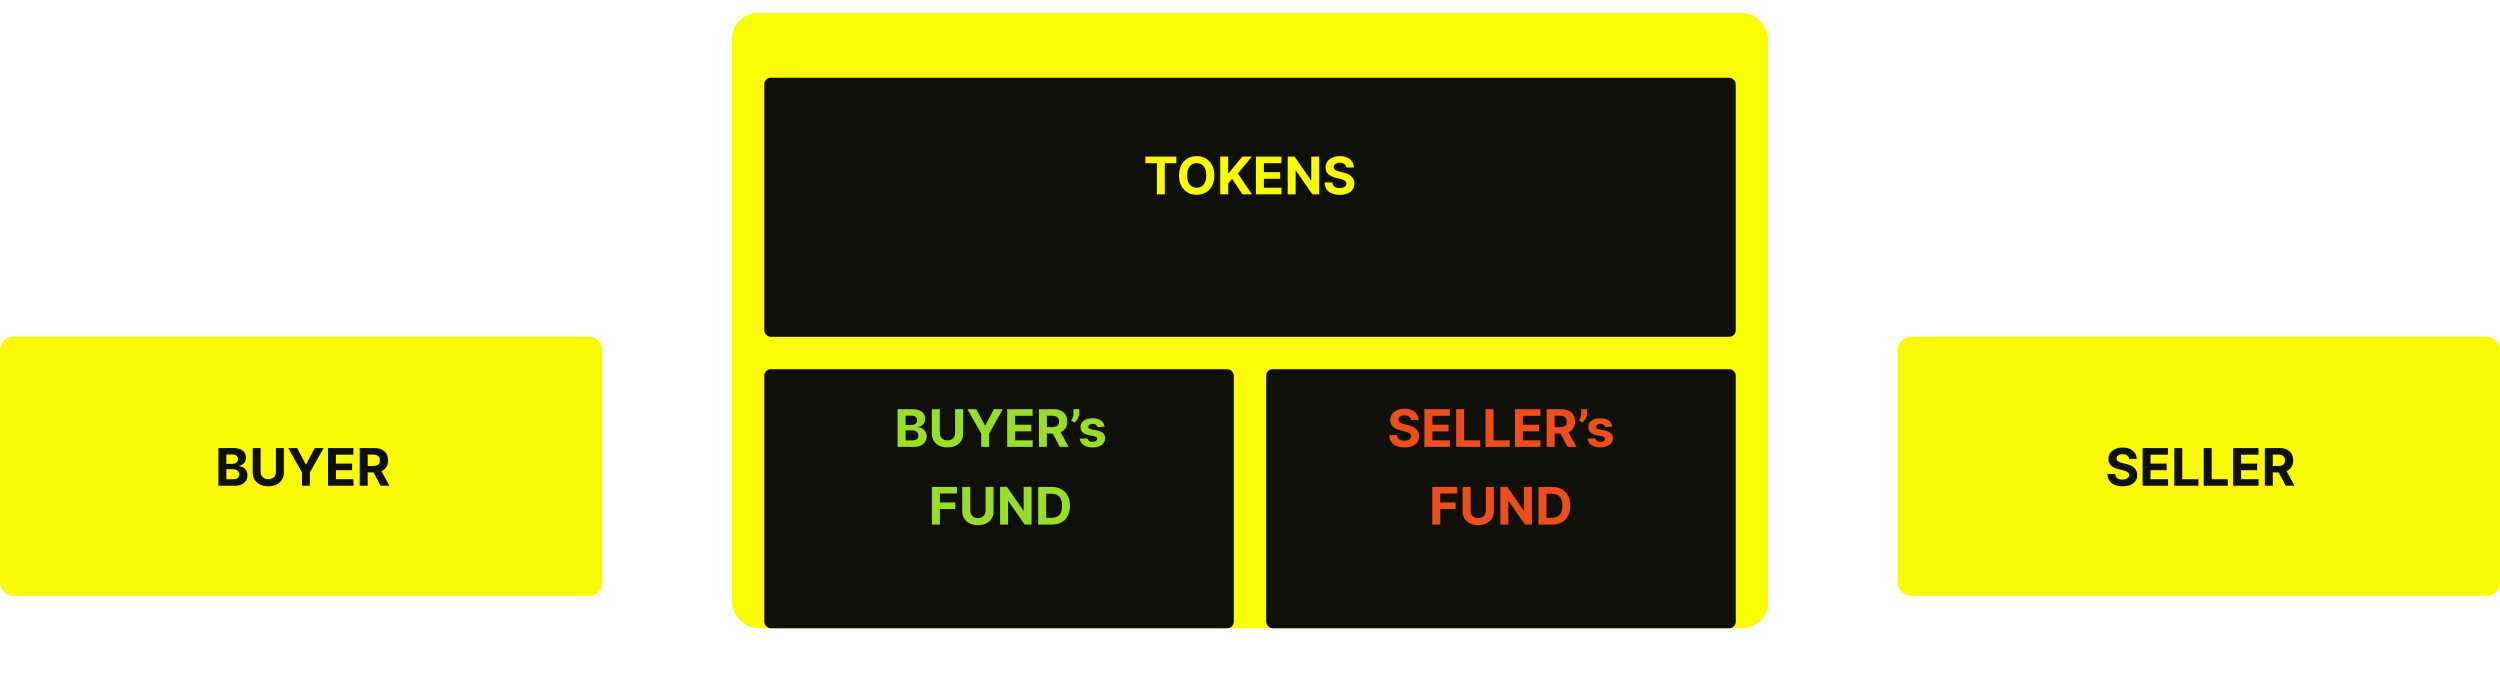
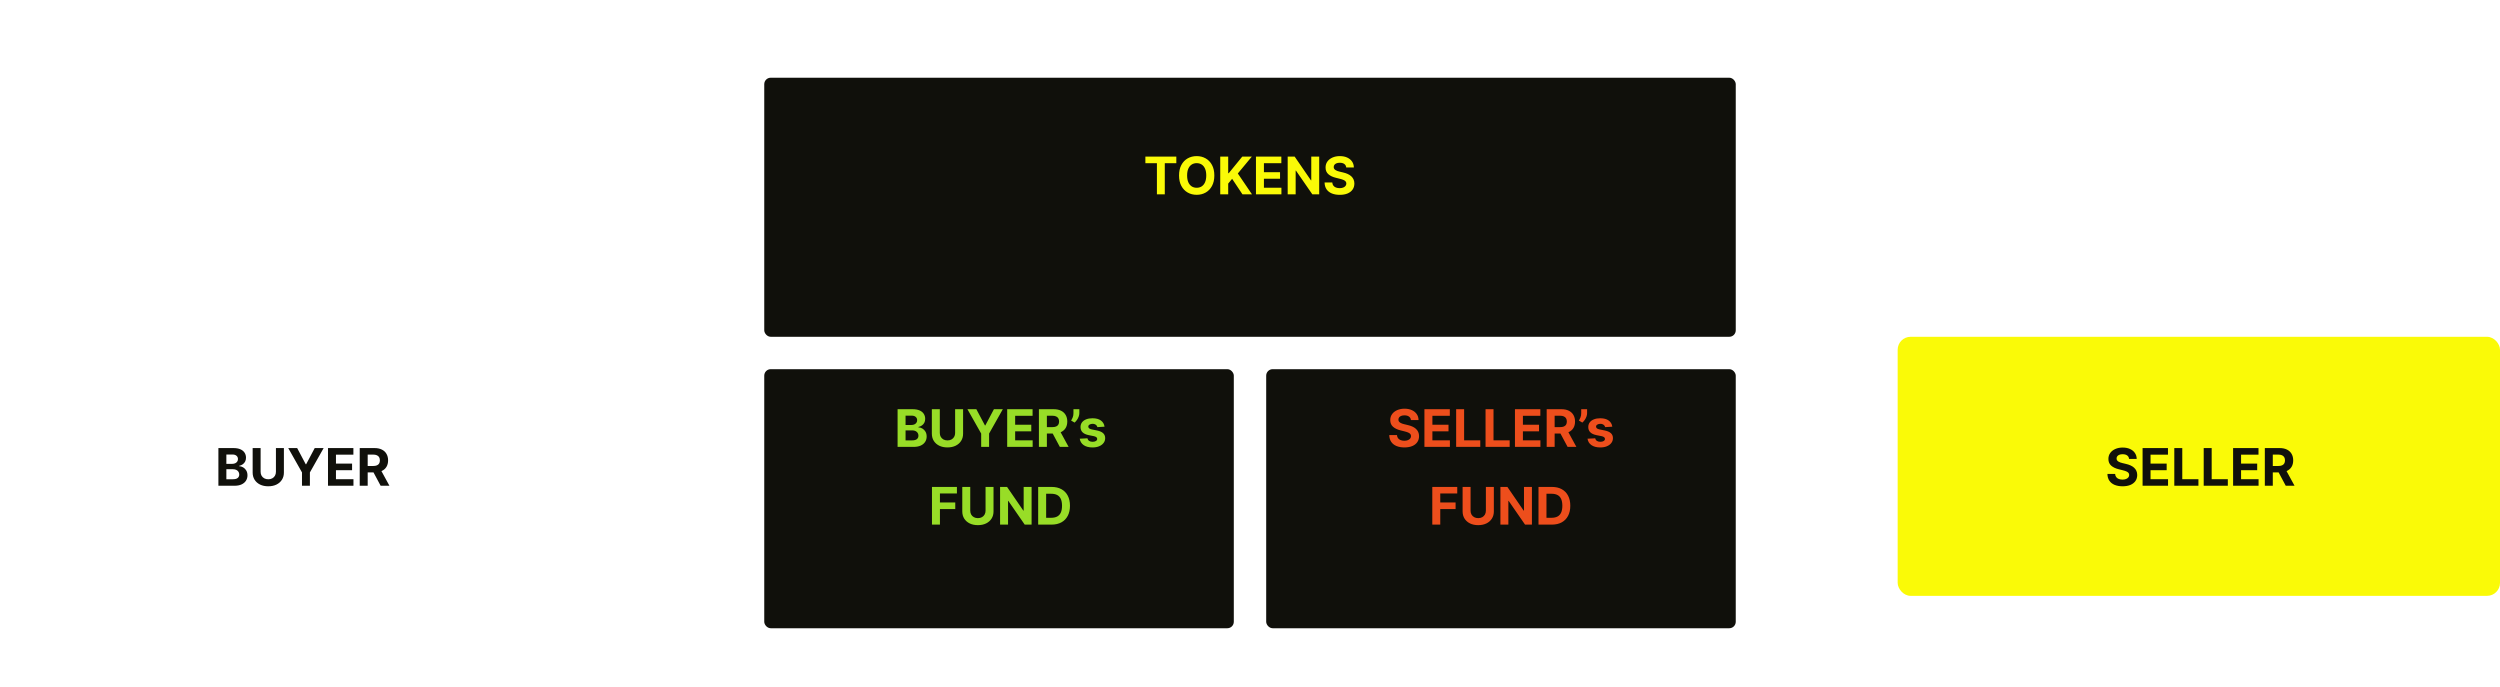
<svg xmlns="http://www.w3.org/2000/svg" width="772" height="212" viewBox="0 0 772 212" fill="none">
  <g filter="url(#filter0_i_5011_144)">
-     <rect y="100" width="186" height="80" rx="4" fill="#FAFA07" />
    <path d="M67.441 146V134.364H72.1C72.956 134.364 73.67 134.491 74.242 134.744C74.814 134.998 75.244 135.35 75.532 135.801C75.82 136.248 75.964 136.763 75.964 137.347C75.964 137.801 75.873 138.201 75.691 138.545C75.509 138.886 75.259 139.167 74.941 139.386C74.627 139.602 74.267 139.756 73.862 139.847V139.96C74.305 139.979 74.719 140.104 75.106 140.335C75.496 140.566 75.812 140.89 76.055 141.307C76.297 141.72 76.418 142.212 76.418 142.784C76.418 143.402 76.265 143.953 75.958 144.438C75.655 144.919 75.206 145.299 74.612 145.58C74.017 145.86 73.284 146 72.413 146H67.441ZM69.901 143.989H71.907C72.593 143.989 73.093 143.858 73.407 143.597C73.721 143.331 73.879 142.979 73.879 142.54C73.879 142.218 73.801 141.934 73.646 141.688C73.49 141.441 73.269 141.248 72.981 141.108C72.697 140.968 72.358 140.898 71.964 140.898H69.901V143.989ZM69.901 139.233H71.725C72.062 139.233 72.362 139.174 72.623 139.057C72.888 138.936 73.096 138.765 73.248 138.545C73.403 138.326 73.481 138.062 73.481 137.756C73.481 137.335 73.331 136.996 73.032 136.739C72.737 136.481 72.316 136.352 71.771 136.352H69.901V139.233ZM85.207 134.364H87.667V141.92C87.667 142.769 87.464 143.511 87.059 144.148C86.657 144.784 86.095 145.28 85.371 145.636C84.648 145.989 83.805 146.165 82.843 146.165C81.877 146.165 81.032 145.989 80.309 145.636C79.585 145.28 79.023 144.784 78.621 144.148C78.22 143.511 78.019 142.769 78.019 141.92V134.364H80.479V141.71C80.479 142.153 80.576 142.547 80.769 142.892C80.966 143.237 81.243 143.508 81.599 143.705C81.955 143.902 82.37 144 82.843 144C83.32 144 83.735 143.902 84.087 143.705C84.443 143.508 84.718 143.237 84.911 142.892C85.108 142.547 85.207 142.153 85.207 141.71V134.364ZM89.009 134.364H91.765L94.418 139.375H94.532L97.185 134.364H99.941L95.697 141.886V146H93.254V141.886L89.009 134.364ZM101.285 146V134.364H109.126V136.392H103.745V139.165H108.722V141.193H103.745V143.972H109.148V146H101.285ZM111.082 146V134.364H115.673C116.551 134.364 117.301 134.521 117.923 134.835C118.548 135.146 119.023 135.587 119.349 136.159C119.678 136.727 119.843 137.396 119.843 138.165C119.843 138.937 119.676 139.602 119.343 140.159C119.01 140.712 118.527 141.136 117.894 141.432C117.265 141.727 116.504 141.875 115.61 141.875H112.536V139.898H115.212C115.682 139.898 116.072 139.833 116.383 139.705C116.693 139.576 116.924 139.383 117.076 139.125C117.231 138.867 117.309 138.547 117.309 138.165C117.309 137.778 117.231 137.453 117.076 137.188C116.924 136.922 116.692 136.722 116.377 136.585C116.067 136.445 115.674 136.375 115.201 136.375H113.542V146H111.082ZM117.366 140.705L120.258 146H117.542L114.712 140.705H117.366Z" fill="#10100B" />
    <rect x="586" y="100" width="186" height="80" rx="4" fill="#FAFA07" />
    <path d="M657.457 137.71C657.411 137.252 657.216 136.896 656.871 136.642C656.527 136.388 656.059 136.261 655.468 136.261C655.067 136.261 654.728 136.318 654.451 136.432C654.174 136.542 653.962 136.695 653.815 136.892C653.671 137.089 653.599 137.312 653.599 137.562C653.591 137.771 653.635 137.953 653.729 138.108C653.828 138.263 653.962 138.398 654.133 138.511C654.303 138.621 654.5 138.718 654.724 138.801C654.947 138.881 655.186 138.949 655.44 139.006L656.485 139.256C656.993 139.369 657.459 139.521 657.883 139.71C658.307 139.9 658.674 140.133 658.985 140.409C659.296 140.686 659.536 141.011 659.707 141.386C659.881 141.761 659.97 142.191 659.974 142.676C659.97 143.388 659.788 144.006 659.428 144.528C659.072 145.047 658.557 145.451 657.883 145.739C657.212 146.023 656.404 146.165 655.457 146.165C654.517 146.165 653.699 146.021 653.002 145.733C652.309 145.445 651.767 145.019 651.377 144.455C650.991 143.886 650.788 143.184 650.769 142.347H653.15C653.176 142.737 653.288 143.062 653.485 143.324C653.686 143.581 653.953 143.777 654.286 143.909C654.623 144.038 655.004 144.102 655.428 144.102C655.845 144.102 656.207 144.042 656.513 143.92C656.824 143.799 657.065 143.631 657.235 143.415C657.406 143.199 657.491 142.951 657.491 142.67C657.491 142.409 657.413 142.189 657.258 142.011C657.106 141.833 656.883 141.682 656.587 141.557C656.296 141.432 655.938 141.318 655.513 141.216L654.246 140.898C653.265 140.659 652.491 140.286 651.923 139.778C651.354 139.271 651.072 138.587 651.076 137.727C651.072 137.023 651.26 136.407 651.638 135.881C652.021 135.354 652.546 134.943 653.212 134.648C653.879 134.352 654.637 134.205 655.485 134.205C656.349 134.205 657.103 134.352 657.746 134.648C658.394 134.943 658.898 135.354 659.258 135.881C659.618 136.407 659.803 137.017 659.815 137.71H657.457ZM661.629 146V134.364H669.469V136.392H664.089V139.165H669.066V141.193H664.089V143.972H669.492V146H661.629ZM671.425 146V134.364H673.886V143.972H678.874V146H671.425ZM680.504 146V134.364H682.964V143.972H687.952V146H680.504ZM689.582 146V134.364H697.423V136.392H692.042V139.165H697.019V141.193H692.042V143.972H697.445V146H689.582ZM699.379 146V134.364H703.969C704.848 134.364 705.598 134.521 706.219 134.835C706.844 135.146 707.32 135.587 707.646 136.159C707.975 136.727 708.14 137.396 708.14 138.165C708.14 138.937 707.973 139.602 707.64 140.159C707.307 140.712 706.824 141.136 706.191 141.432C705.562 141.727 704.801 141.875 703.907 141.875H700.833V139.898H703.509C703.979 139.898 704.369 139.833 704.68 139.705C704.99 139.576 705.221 139.383 705.373 139.125C705.528 138.867 705.606 138.547 705.606 138.165C705.606 137.778 705.528 137.453 705.373 137.188C705.221 136.922 704.988 136.722 704.674 136.585C704.363 136.445 703.971 136.375 703.498 136.375H701.839V146H699.379ZM705.663 140.705L708.555 146H705.839L703.009 140.705H705.663Z" fill="#10100B" />
-     <rect x="226" width="320" height="190" rx="8" fill="#FCFC06" />
    <g filter="url(#filter1_d_5011_144)">
      <rect x="236" y="10" width="300" height="80" rx="2" fill="#10100B" />
    </g>
    <path d="M353.693 46.392V44.364H363.25V46.392H359.688V56H357.256V46.392H353.693ZM374.986 50.182C374.986 51.451 374.745 52.53 374.264 53.42C373.787 54.311 373.135 54.99 372.31 55.46C371.488 55.926 370.563 56.159 369.537 56.159C368.503 56.159 367.575 55.924 366.753 55.455C365.931 54.985 365.281 54.305 364.804 53.415C364.327 52.525 364.088 51.447 364.088 50.182C364.088 48.913 364.327 47.833 364.804 46.943C365.281 46.053 365.931 45.375 366.753 44.909C367.575 44.439 368.503 44.205 369.537 44.205C370.563 44.205 371.488 44.439 372.31 44.909C373.135 45.375 373.787 46.053 374.264 46.943C374.745 47.833 374.986 48.913 374.986 50.182ZM372.491 50.182C372.491 49.36 372.368 48.667 372.122 48.102C371.88 47.538 371.537 47.11 371.094 46.818C370.651 46.526 370.132 46.381 369.537 46.381C368.942 46.381 368.423 46.526 367.98 46.818C367.537 47.11 367.192 47.538 366.946 48.102C366.704 48.667 366.582 49.36 366.582 50.182C366.582 51.004 366.704 51.697 366.946 52.261C367.192 52.826 367.537 53.254 367.98 53.545C368.423 53.837 368.942 53.983 369.537 53.983C370.132 53.983 370.651 53.837 371.094 53.545C371.537 53.254 371.88 52.826 372.122 52.261C372.368 51.697 372.491 51.004 372.491 50.182ZM376.808 56V44.364H379.268V49.494H379.422L383.609 44.364H386.558L382.24 49.574L386.609 56H383.666L380.479 51.216L379.268 52.693V56H376.808ZM387.839 56V44.364H395.68V46.392H390.3V49.165H395.277V51.193H390.3V53.972H395.703V56H387.839ZM407.369 44.364V56H405.244L400.182 48.676H400.097V56H397.636V44.364H399.795L404.818 51.682H404.92V44.364H407.369ZM415.714 47.71C415.669 47.252 415.474 46.896 415.129 46.642C414.785 46.388 414.317 46.261 413.726 46.261C413.324 46.261 412.985 46.318 412.709 46.432C412.432 46.542 412.22 46.695 412.072 46.892C411.929 47.089 411.857 47.312 411.857 47.562C411.849 47.771 411.893 47.953 411.987 48.108C412.086 48.263 412.22 48.398 412.391 48.511C412.561 48.621 412.758 48.718 412.982 48.801C413.205 48.881 413.444 48.949 413.697 49.006L414.743 49.256C415.25 49.369 415.716 49.521 416.141 49.71C416.565 49.9 416.932 50.133 417.243 50.409C417.554 50.686 417.794 51.011 417.964 51.386C418.139 51.761 418.228 52.191 418.232 52.676C418.228 53.388 418.046 54.006 417.686 54.528C417.33 55.047 416.815 55.451 416.141 55.739C415.47 56.023 414.661 56.165 413.714 56.165C412.775 56.165 411.957 56.021 411.26 55.733C410.567 55.445 410.025 55.019 409.635 54.455C409.249 53.886 409.046 53.184 409.027 52.347H411.408C411.434 52.737 411.546 53.062 411.743 53.324C411.944 53.581 412.211 53.776 412.544 53.909C412.881 54.038 413.262 54.102 413.686 54.102C414.103 54.102 414.464 54.042 414.771 53.92C415.082 53.799 415.322 53.631 415.493 53.415C415.663 53.199 415.749 52.951 415.749 52.67C415.749 52.409 415.671 52.189 415.516 52.011C415.364 51.833 415.141 51.682 414.845 51.557C414.554 51.432 414.196 51.318 413.771 51.216L412.504 50.898C411.523 50.659 410.749 50.286 410.18 49.778C409.612 49.271 409.33 48.587 409.334 47.727C409.33 47.023 409.518 46.407 409.896 45.881C410.279 45.354 410.804 44.943 411.47 44.648C412.137 44.352 412.894 44.205 413.743 44.205C414.607 44.205 415.36 44.352 416.004 44.648C416.652 44.943 417.156 45.354 417.516 45.881C417.875 46.407 418.061 47.017 418.072 47.71H415.714Z" fill="#FAFA07" />
    <g filter="url(#filter2_d_5011_144)">
      <rect x="236" y="100" width="145" height="80" rx="2" fill="#10100B" />
    </g>
    <path d="M277.175 134V122.364H281.835C282.691 122.364 283.405 122.491 283.977 122.744C284.549 122.998 284.978 123.35 285.266 123.801C285.554 124.248 285.698 124.763 285.698 125.347C285.698 125.801 285.607 126.201 285.425 126.545C285.244 126.886 284.994 127.167 284.675 127.386C284.361 127.602 284.001 127.756 283.596 127.847V127.96C284.039 127.979 284.454 128.104 284.84 128.335C285.23 128.566 285.547 128.89 285.789 129.307C286.031 129.72 286.153 130.212 286.153 130.784C286.153 131.402 285.999 131.953 285.692 132.438C285.389 132.919 284.941 133.299 284.346 133.58C283.751 133.86 283.018 134 282.147 134H277.175ZM279.636 131.989H281.641C282.327 131.989 282.827 131.858 283.141 131.597C283.456 131.331 283.613 130.979 283.613 130.54C283.613 130.218 283.535 129.934 283.38 129.688C283.225 129.441 283.003 129.248 282.715 129.108C282.431 128.968 282.092 128.898 281.698 128.898H279.636V131.989ZM279.636 127.233H281.46C281.797 127.233 282.096 127.174 282.357 127.057C282.622 126.936 282.831 126.765 282.982 126.545C283.138 126.326 283.215 126.062 283.215 125.756C283.215 125.335 283.066 124.996 282.766 124.739C282.471 124.481 282.05 124.352 281.505 124.352H279.636V127.233ZM294.941 122.364H297.401V129.92C297.401 130.769 297.199 131.511 296.793 132.148C296.392 132.784 295.829 133.28 295.106 133.636C294.382 133.989 293.54 134.165 292.577 134.165C291.612 134.165 290.767 133.989 290.043 133.636C289.32 133.28 288.757 132.784 288.356 132.148C287.954 131.511 287.754 130.769 287.754 129.92V122.364H290.214V129.71C290.214 130.153 290.31 130.547 290.504 130.892C290.701 131.237 290.977 131.508 291.333 131.705C291.689 131.902 292.104 132 292.577 132C293.055 132 293.469 131.902 293.822 131.705C294.178 131.508 294.452 131.237 294.646 130.892C294.843 130.547 294.941 130.153 294.941 129.71V122.364ZM298.744 122.364H301.499L304.153 127.375H304.266L306.92 122.364H309.675L305.431 129.886V134H302.988V129.886L298.744 122.364ZM311.019 134V122.364H318.86V124.392H313.479V127.165H318.457V129.193H313.479V131.972H318.883V134H311.019ZM320.816 134V122.364H325.407C326.286 122.364 327.036 122.521 327.657 122.835C328.282 123.146 328.757 123.587 329.083 124.159C329.413 124.727 329.577 125.396 329.577 126.165C329.577 126.937 329.411 127.602 329.077 128.159C328.744 128.712 328.261 129.136 327.629 129.432C327 129.727 326.238 129.875 325.344 129.875H322.271V127.898H324.947C325.416 127.898 325.807 127.833 326.117 127.705C326.428 127.576 326.659 127.383 326.81 127.125C326.966 126.867 327.043 126.547 327.043 126.165C327.043 125.778 326.966 125.453 326.81 125.188C326.659 124.922 326.426 124.722 326.112 124.585C325.801 124.445 325.409 124.375 324.935 124.375H323.276V134H320.816ZM327.1 128.705L329.992 134H327.276L324.447 128.705H327.1ZM333.299 122.364V123.591C333.299 123.939 333.231 124.295 333.094 124.659C332.962 125.019 332.784 125.36 332.56 125.682C332.337 126 332.093 126.271 331.827 126.494L330.759 125.864C330.949 125.564 331.115 125.233 331.259 124.869C331.407 124.506 331.481 124.083 331.481 123.602V122.364H333.299ZM341.079 127.761L338.863 127.898C338.825 127.708 338.744 127.538 338.619 127.386C338.494 127.231 338.329 127.108 338.124 127.017C337.924 126.922 337.683 126.875 337.403 126.875C337.028 126.875 336.711 126.955 336.454 127.114C336.196 127.269 336.067 127.477 336.067 127.739C336.067 127.947 336.151 128.123 336.317 128.267C336.484 128.411 336.77 128.527 337.175 128.614L338.755 128.932C339.603 129.106 340.236 129.386 340.653 129.773C341.069 130.159 341.278 130.667 341.278 131.295C341.278 131.867 341.109 132.369 340.772 132.801C340.439 133.233 339.98 133.57 339.397 133.812C338.817 134.051 338.149 134.17 337.391 134.17C336.236 134.17 335.316 133.93 334.63 133.449C333.948 132.964 333.549 132.305 333.431 131.472L335.812 131.347C335.884 131.699 336.058 131.968 336.335 132.153C336.611 132.335 336.965 132.426 337.397 132.426C337.821 132.426 338.162 132.345 338.42 132.182C338.681 132.015 338.814 131.801 338.817 131.54C338.814 131.32 338.721 131.14 338.539 131C338.357 130.856 338.077 130.746 337.698 130.67L336.187 130.369C335.335 130.199 334.7 129.903 334.283 129.483C333.871 129.062 333.664 128.527 333.664 127.875C333.664 127.314 333.816 126.831 334.119 126.426C334.425 126.021 334.855 125.708 335.408 125.489C335.965 125.269 336.617 125.159 337.363 125.159C338.465 125.159 339.333 125.392 339.965 125.858C340.602 126.324 340.973 126.958 341.079 127.761ZM287.793 158V146.364H295.497V148.392H290.253V151.165H294.986V153.193H290.253V158H287.793ZM304.339 146.364H306.8V153.92C306.8 154.769 306.597 155.511 306.192 156.148C305.79 156.784 305.228 157.28 304.504 157.636C303.781 157.989 302.938 158.165 301.976 158.165C301.01 158.165 300.165 157.989 299.442 157.636C298.718 157.28 298.156 156.784 297.754 156.148C297.353 155.511 297.152 154.769 297.152 153.92V146.364H299.612V153.71C299.612 154.153 299.709 154.547 299.902 154.892C300.099 155.237 300.375 155.508 300.732 155.705C301.088 155.902 301.502 156 301.976 156C302.453 156 302.868 155.902 303.22 155.705C303.576 155.508 303.851 155.237 304.044 154.892C304.241 154.547 304.339 154.153 304.339 153.71V146.364ZM318.557 146.364V158H316.432L311.369 150.676H311.284V158H308.824V146.364H310.983L316.006 153.682H316.108V146.364H318.557ZM324.714 158H320.589V146.364H324.749C325.919 146.364 326.927 146.597 327.771 147.062C328.616 147.525 329.266 148.189 329.72 149.057C330.179 149.924 330.408 150.962 330.408 152.17C330.408 153.383 330.179 154.424 329.72 155.295C329.266 156.167 328.612 156.835 327.76 157.301C326.911 157.767 325.896 158 324.714 158ZM323.05 155.892H324.612C325.339 155.892 325.951 155.763 326.447 155.506C326.947 155.244 327.322 154.841 327.572 154.295C327.826 153.746 327.953 153.038 327.953 152.17C327.953 151.311 327.826 150.608 327.572 150.062C327.322 149.517 326.949 149.116 326.453 148.858C325.957 148.6 325.345 148.472 324.618 148.472H323.05V155.892Z" fill="#98DD27" />
    <g filter="url(#filter3_d_5011_144)">
      <rect x="391" y="100" width="145" height="80" rx="2" fill="#10100B" />
    </g>
    <path d="M435.691 125.71C435.646 125.252 435.451 124.896 435.106 124.642C434.761 124.388 434.293 124.261 433.702 124.261C433.301 124.261 432.962 124.318 432.685 124.432C432.409 124.542 432.197 124.695 432.049 124.892C431.905 125.089 431.833 125.312 431.833 125.562C431.826 125.771 431.869 125.953 431.964 126.108C432.062 126.263 432.197 126.398 432.367 126.511C432.538 126.621 432.735 126.718 432.958 126.801C433.182 126.881 433.42 126.949 433.674 127.006L434.719 127.256C435.227 127.369 435.693 127.521 436.117 127.71C436.541 127.9 436.909 128.133 437.219 128.409C437.53 128.686 437.771 129.011 437.941 129.386C438.115 129.761 438.204 130.191 438.208 130.676C438.204 131.388 438.022 132.006 437.663 132.528C437.307 133.047 436.791 133.451 436.117 133.739C435.447 134.023 434.638 134.165 433.691 134.165C432.752 134.165 431.933 134.021 431.237 133.733C430.543 133.445 430.002 133.019 429.612 132.455C429.225 131.886 429.022 131.184 429.004 130.347H431.384C431.411 130.737 431.522 131.062 431.719 131.324C431.92 131.581 432.187 131.777 432.521 131.909C432.858 132.038 433.238 132.102 433.663 132.102C434.079 132.102 434.441 132.042 434.748 131.92C435.058 131.799 435.299 131.631 435.469 131.415C435.64 131.199 435.725 130.951 435.725 130.67C435.725 130.409 435.647 130.189 435.492 130.011C435.341 129.833 435.117 129.682 434.822 129.557C434.53 129.432 434.172 129.318 433.748 129.216L432.481 128.898C431.5 128.659 430.725 128.286 430.157 127.778C429.589 127.271 429.307 126.587 429.31 125.727C429.307 125.023 429.494 124.407 429.873 123.881C430.255 123.354 430.78 122.943 431.447 122.648C432.113 122.352 432.871 122.205 433.719 122.205C434.583 122.205 435.337 122.352 435.981 122.648C436.629 122.943 437.132 123.354 437.492 123.881C437.852 124.407 438.038 125.017 438.049 125.71H435.691ZM439.863 134V122.364H447.704V124.392H442.323V127.165H447.3V129.193H442.323V131.972H447.727V134H439.863ZM449.66 134V122.364H452.12V131.972H457.109V134H449.66ZM458.738 134V122.364H461.198V131.972H466.187V134H458.738ZM467.816 134V122.364H475.657V124.392H470.276V127.165H475.254V129.193H470.276V131.972H475.68V134H467.816ZM477.613 134V122.364H482.204C483.083 122.364 483.833 122.521 484.454 122.835C485.079 123.146 485.554 123.587 485.88 124.159C486.21 124.727 486.374 125.396 486.374 126.165C486.374 126.937 486.208 127.602 485.874 128.159C485.541 128.712 485.058 129.136 484.425 129.432C483.797 129.727 483.035 129.875 482.141 129.875H479.067V127.898H481.744C482.213 127.898 482.603 127.833 482.914 127.705C483.225 127.576 483.456 127.383 483.607 127.125C483.763 126.867 483.84 126.547 483.84 126.165C483.84 125.778 483.763 125.453 483.607 125.188C483.456 124.922 483.223 124.722 482.908 124.585C482.598 124.445 482.206 124.375 481.732 124.375H480.073V134H477.613ZM483.897 128.705L486.789 134H484.073L481.244 128.705H483.897ZM490.096 122.364V123.591C490.096 123.939 490.028 124.295 489.891 124.659C489.759 125.019 489.581 125.36 489.357 125.682C489.134 126 488.889 126.271 488.624 126.494L487.556 125.864C487.746 125.564 487.912 125.233 488.056 124.869C488.204 124.506 488.278 124.083 488.278 123.602V122.364H490.096ZM497.876 127.761L495.66 127.898C495.622 127.708 495.54 127.538 495.415 127.386C495.29 127.231 495.126 127.108 494.921 127.017C494.72 126.922 494.48 126.875 494.2 126.875C493.825 126.875 493.508 126.955 493.251 127.114C492.993 127.269 492.864 127.477 492.864 127.739C492.864 127.947 492.948 128.123 493.114 128.267C493.281 128.411 493.567 128.527 493.972 128.614L495.552 128.932C496.4 129.106 497.033 129.386 497.45 129.773C497.866 130.159 498.075 130.667 498.075 131.295C498.075 131.867 497.906 132.369 497.569 132.801C497.236 133.233 496.777 133.57 496.194 133.812C495.614 134.051 494.946 134.17 494.188 134.17C493.033 134.17 492.112 133.93 491.427 133.449C490.745 132.964 490.345 132.305 490.228 131.472L492.609 131.347C492.681 131.699 492.855 131.968 493.131 132.153C493.408 132.335 493.762 132.426 494.194 132.426C494.618 132.426 494.959 132.345 495.217 132.182C495.478 132.015 495.611 131.801 495.614 131.54C495.611 131.32 495.518 131.14 495.336 131C495.154 130.856 494.874 130.746 494.495 130.67L492.984 130.369C492.131 130.199 491.497 129.903 491.08 129.483C490.667 129.062 490.461 128.527 490.461 127.875C490.461 127.314 490.612 126.831 490.915 126.426C491.222 126.021 491.652 125.708 492.205 125.489C492.762 125.269 493.414 125.159 494.16 125.159C495.262 125.159 496.129 125.392 496.762 125.858C497.398 126.324 497.77 126.958 497.876 127.761ZM442.293 158V146.364H449.997V148.392H444.753V151.165H449.486V153.193H444.753V158H442.293ZM458.839 146.364H461.3V153.92C461.3 154.769 461.097 155.511 460.692 156.148C460.29 156.784 459.728 157.28 459.004 157.636C458.281 157.989 457.438 158.165 456.476 158.165C455.51 158.165 454.665 157.989 453.942 157.636C453.218 157.28 452.656 156.784 452.254 156.148C451.853 155.511 451.652 154.769 451.652 153.92V146.364H454.112V153.71C454.112 154.153 454.209 154.547 454.402 154.892C454.599 155.237 454.875 155.508 455.232 155.705C455.588 155.902 456.002 156 456.476 156C456.953 156 457.368 155.902 457.72 155.705C458.076 155.508 458.351 155.237 458.544 154.892C458.741 154.547 458.839 154.153 458.839 153.71V146.364ZM473.057 146.364V158H470.932L465.869 150.676H465.784V158H463.324V146.364H465.483L470.506 153.682H470.608V146.364H473.057ZM479.214 158H475.089V146.364H479.249C480.419 146.364 481.427 146.597 482.271 147.062C483.116 147.525 483.766 148.189 484.22 149.057C484.679 149.924 484.908 150.962 484.908 152.17C484.908 153.383 484.679 154.424 484.22 155.295C483.766 156.167 483.112 156.835 482.26 157.301C481.411 157.767 480.396 158 479.214 158ZM477.55 155.892H479.112C479.839 155.892 480.451 155.763 480.947 155.506C481.447 155.244 481.822 154.841 482.072 154.295C482.326 153.746 482.453 153.038 482.453 152.17C482.453 151.311 482.326 150.608 482.072 150.062C481.822 149.517 481.449 149.116 480.953 148.858C480.457 148.6 479.845 148.472 479.118 148.472H477.55V155.892Z" fill="#ED4E1C" />
  </g>
  <defs>
    <filter id="filter0_i_5011_144" x="0" y="0" width="772" height="194" filterUnits="userSpaceOnUse" color-interpolation-filters="sRGB">
      <feFlood flood-opacity="0" result="BackgroundImageFix" />
      <feBlend mode="normal" in="SourceGraphic" in2="BackgroundImageFix" result="shape" />
      <feColorMatrix in="SourceAlpha" type="matrix" values="0 0 0 0 0 0 0 0 0 0 0 0 0 0 0 0 0 0 127 0" result="hardAlpha" />
      <feOffset dy="4" />
      <feGaussianBlur stdDeviation="2" />
      <feComposite in2="hardAlpha" operator="arithmetic" k2="-1" k3="1" />
      <feColorMatrix type="matrix" values="0 0 0 0 0.988 0 0 0 0 0.992 0 0 0 0 0.78 0 0 0 0.2 0" />
      <feBlend mode="normal" in2="shape" result="effect1_innerShadow_5011_144" />
    </filter>
    <filter id="filter1_d_5011_144" x="226" y="10" width="320" height="100" filterUnits="userSpaceOnUse" color-interpolation-filters="sRGB">
      <feFlood flood-opacity="0" result="BackgroundImageFix" />
      <feColorMatrix in="SourceAlpha" type="matrix" values="0 0 0 0 0 0 0 0 0 0 0 0 0 0 0 0 0 0 127 0" result="hardAlpha" />
      <feOffset dy="10" />
      <feGaussianBlur stdDeviation="5" />
      <feComposite in2="hardAlpha" operator="out" />
      <feColorMatrix type="matrix" values="0 0 0 0 0 0 0 0 0 0 0 0 0 0 0 0 0 0 0.1 0" />
      <feBlend mode="normal" in2="BackgroundImageFix" result="effect1_dropShadow_5011_144" />
      <feBlend mode="normal" in="SourceGraphic" in2="effect1_dropShadow_5011_144" result="shape" />
    </filter>
    <filter id="filter2_d_5011_144" x="226" y="100" width="165" height="100" filterUnits="userSpaceOnUse" color-interpolation-filters="sRGB">
      <feFlood flood-opacity="0" result="BackgroundImageFix" />
      <feColorMatrix in="SourceAlpha" type="matrix" values="0 0 0 0 0 0 0 0 0 0 0 0 0 0 0 0 0 0 127 0" result="hardAlpha" />
      <feOffset dy="10" />
      <feGaussianBlur stdDeviation="5" />
      <feComposite in2="hardAlpha" operator="out" />
      <feColorMatrix type="matrix" values="0 0 0 0 0 0 0 0 0 0 0 0 0 0 0 0 0 0 0.1 0" />
      <feBlend mode="normal" in2="BackgroundImageFix" result="effect1_dropShadow_5011_144" />
      <feBlend mode="normal" in="SourceGraphic" in2="effect1_dropShadow_5011_144" result="shape" />
    </filter>
    <filter id="filter3_d_5011_144" x="381" y="100" width="165" height="100" filterUnits="userSpaceOnUse" color-interpolation-filters="sRGB">
      <feFlood flood-opacity="0" result="BackgroundImageFix" />
      <feColorMatrix in="SourceAlpha" type="matrix" values="0 0 0 0 0 0 0 0 0 0 0 0 0 0 0 0 0 0 127 0" result="hardAlpha" />
      <feOffset dy="10" />
      <feGaussianBlur stdDeviation="5" />
      <feComposite in2="hardAlpha" operator="out" />
      <feColorMatrix type="matrix" values="0 0 0 0 0 0 0 0 0 0 0 0 0 0 0 0 0 0 0.1 0" />
      <feBlend mode="normal" in2="BackgroundImageFix" result="effect1_dropShadow_5011_144" />
      <feBlend mode="normal" in="SourceGraphic" in2="effect1_dropShadow_5011_144" result="shape" />
    </filter>
  </defs>
</svg>